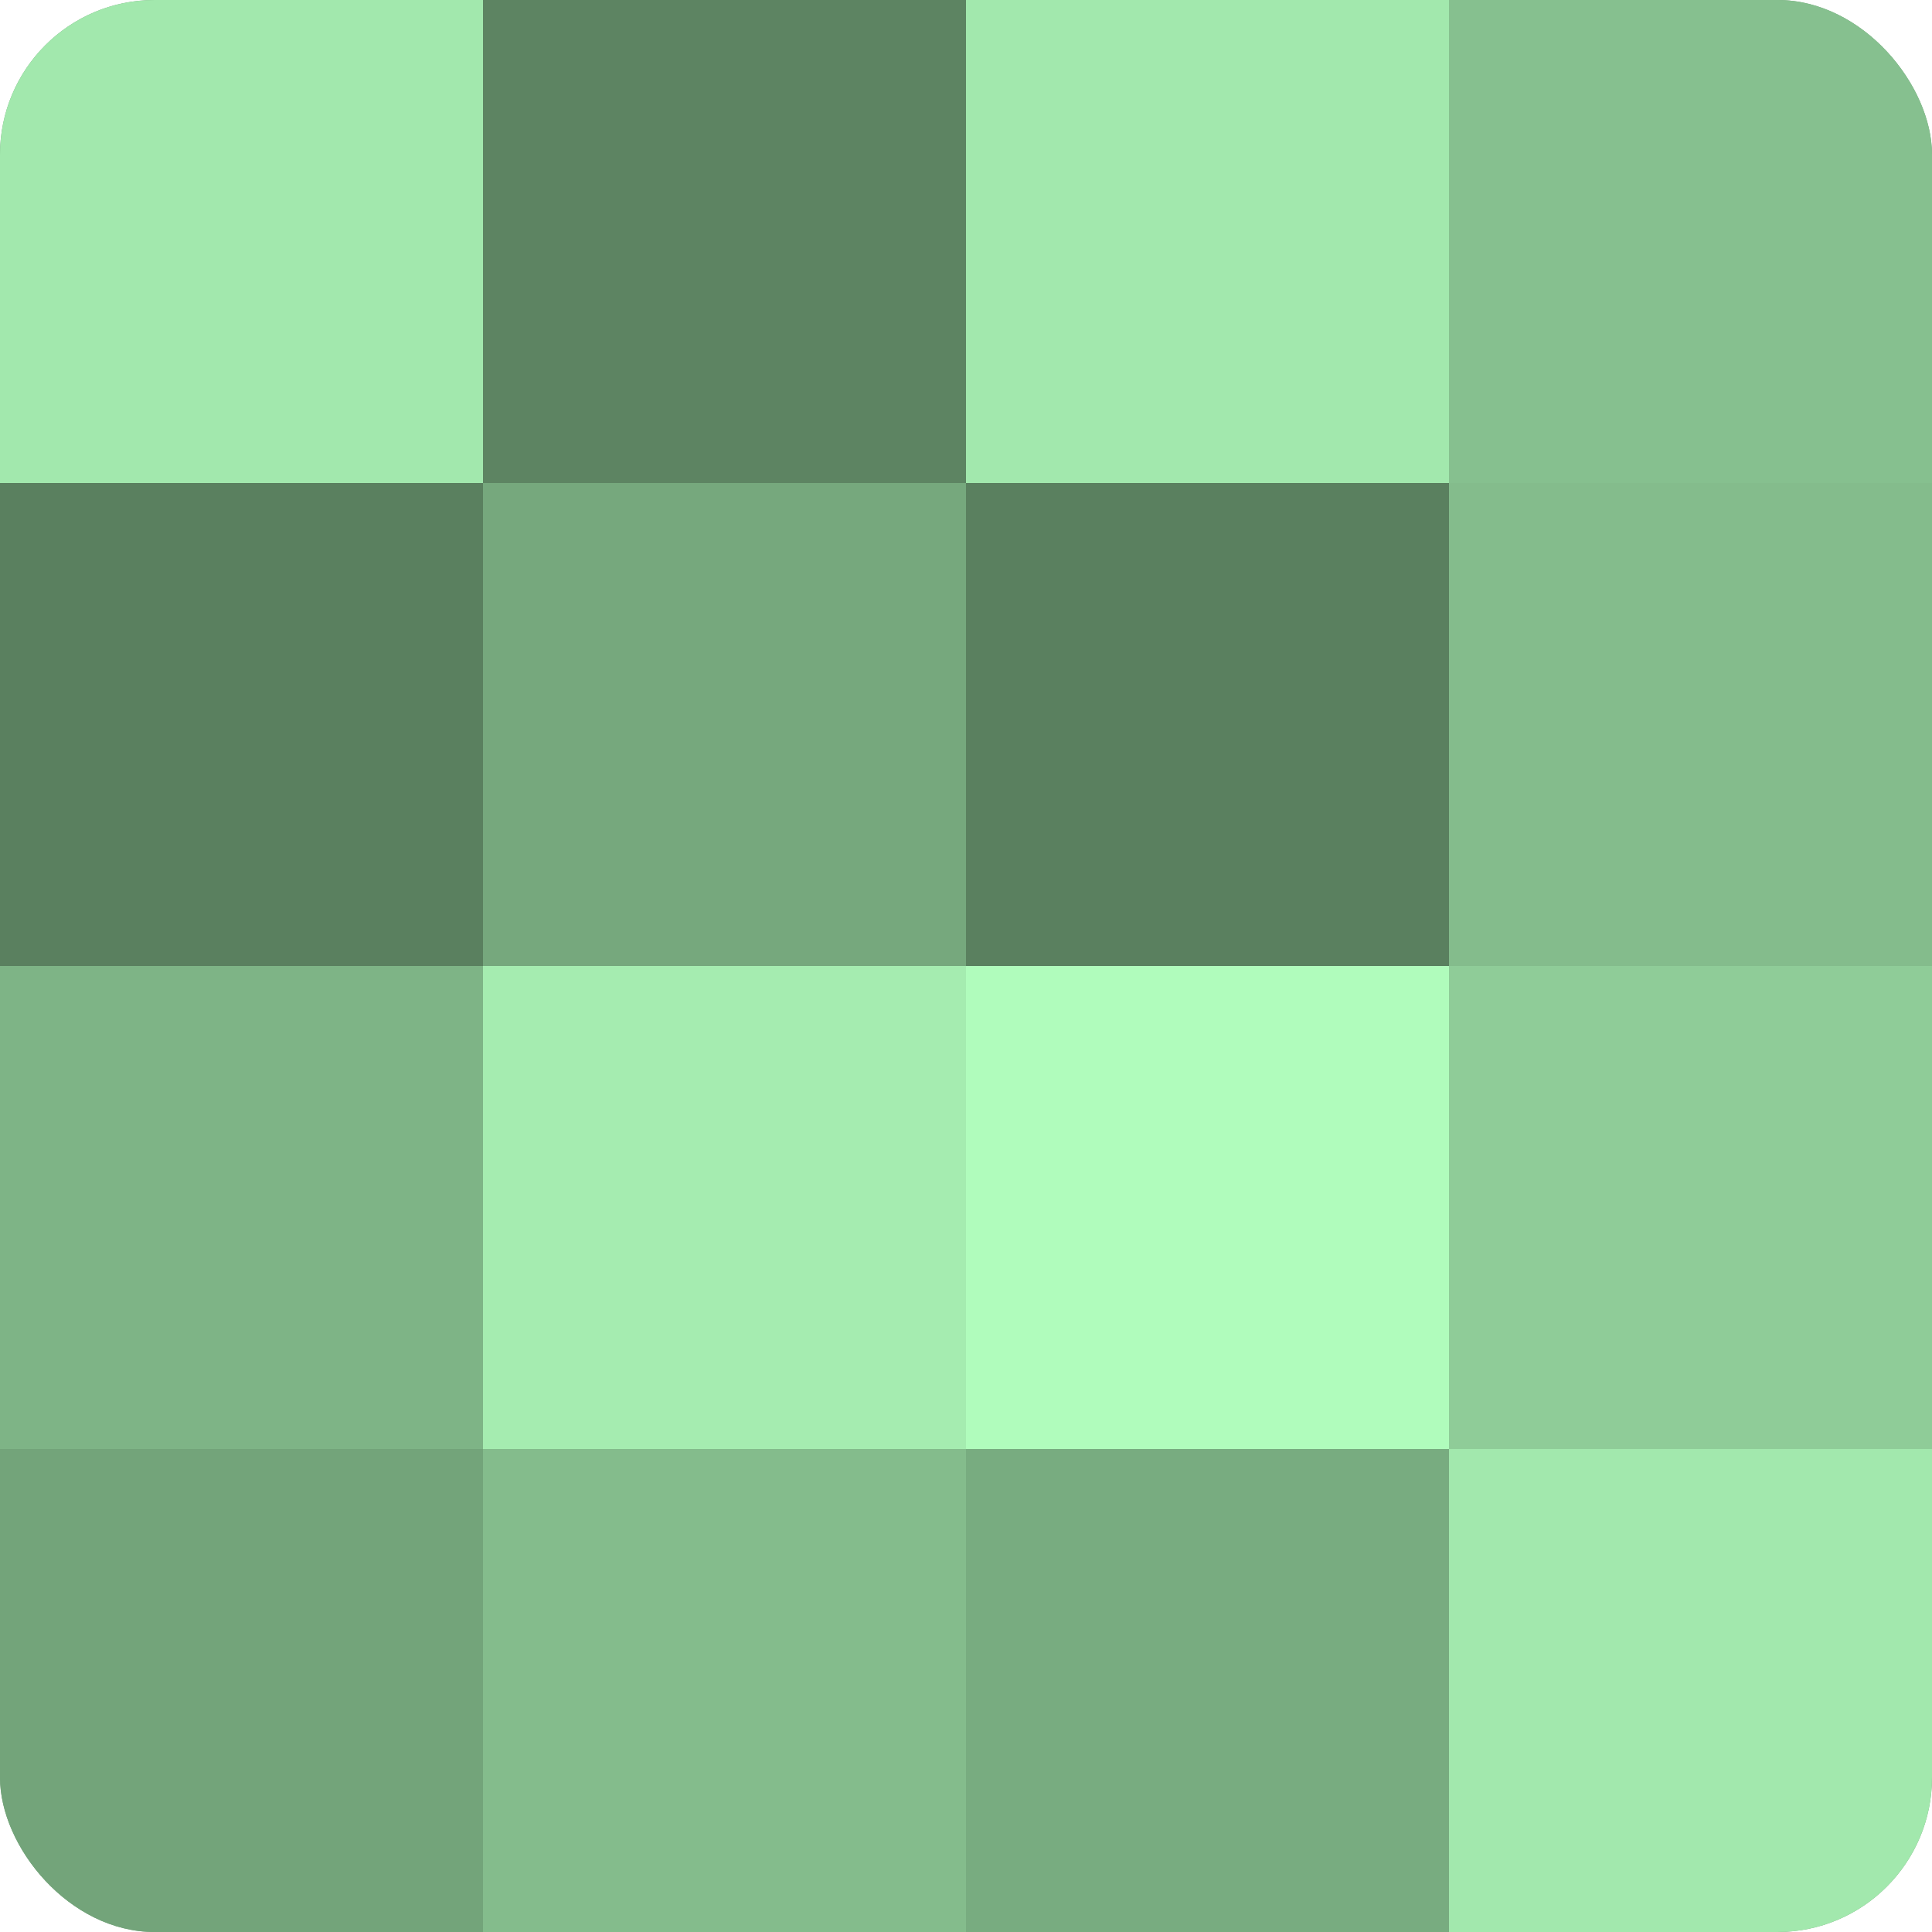
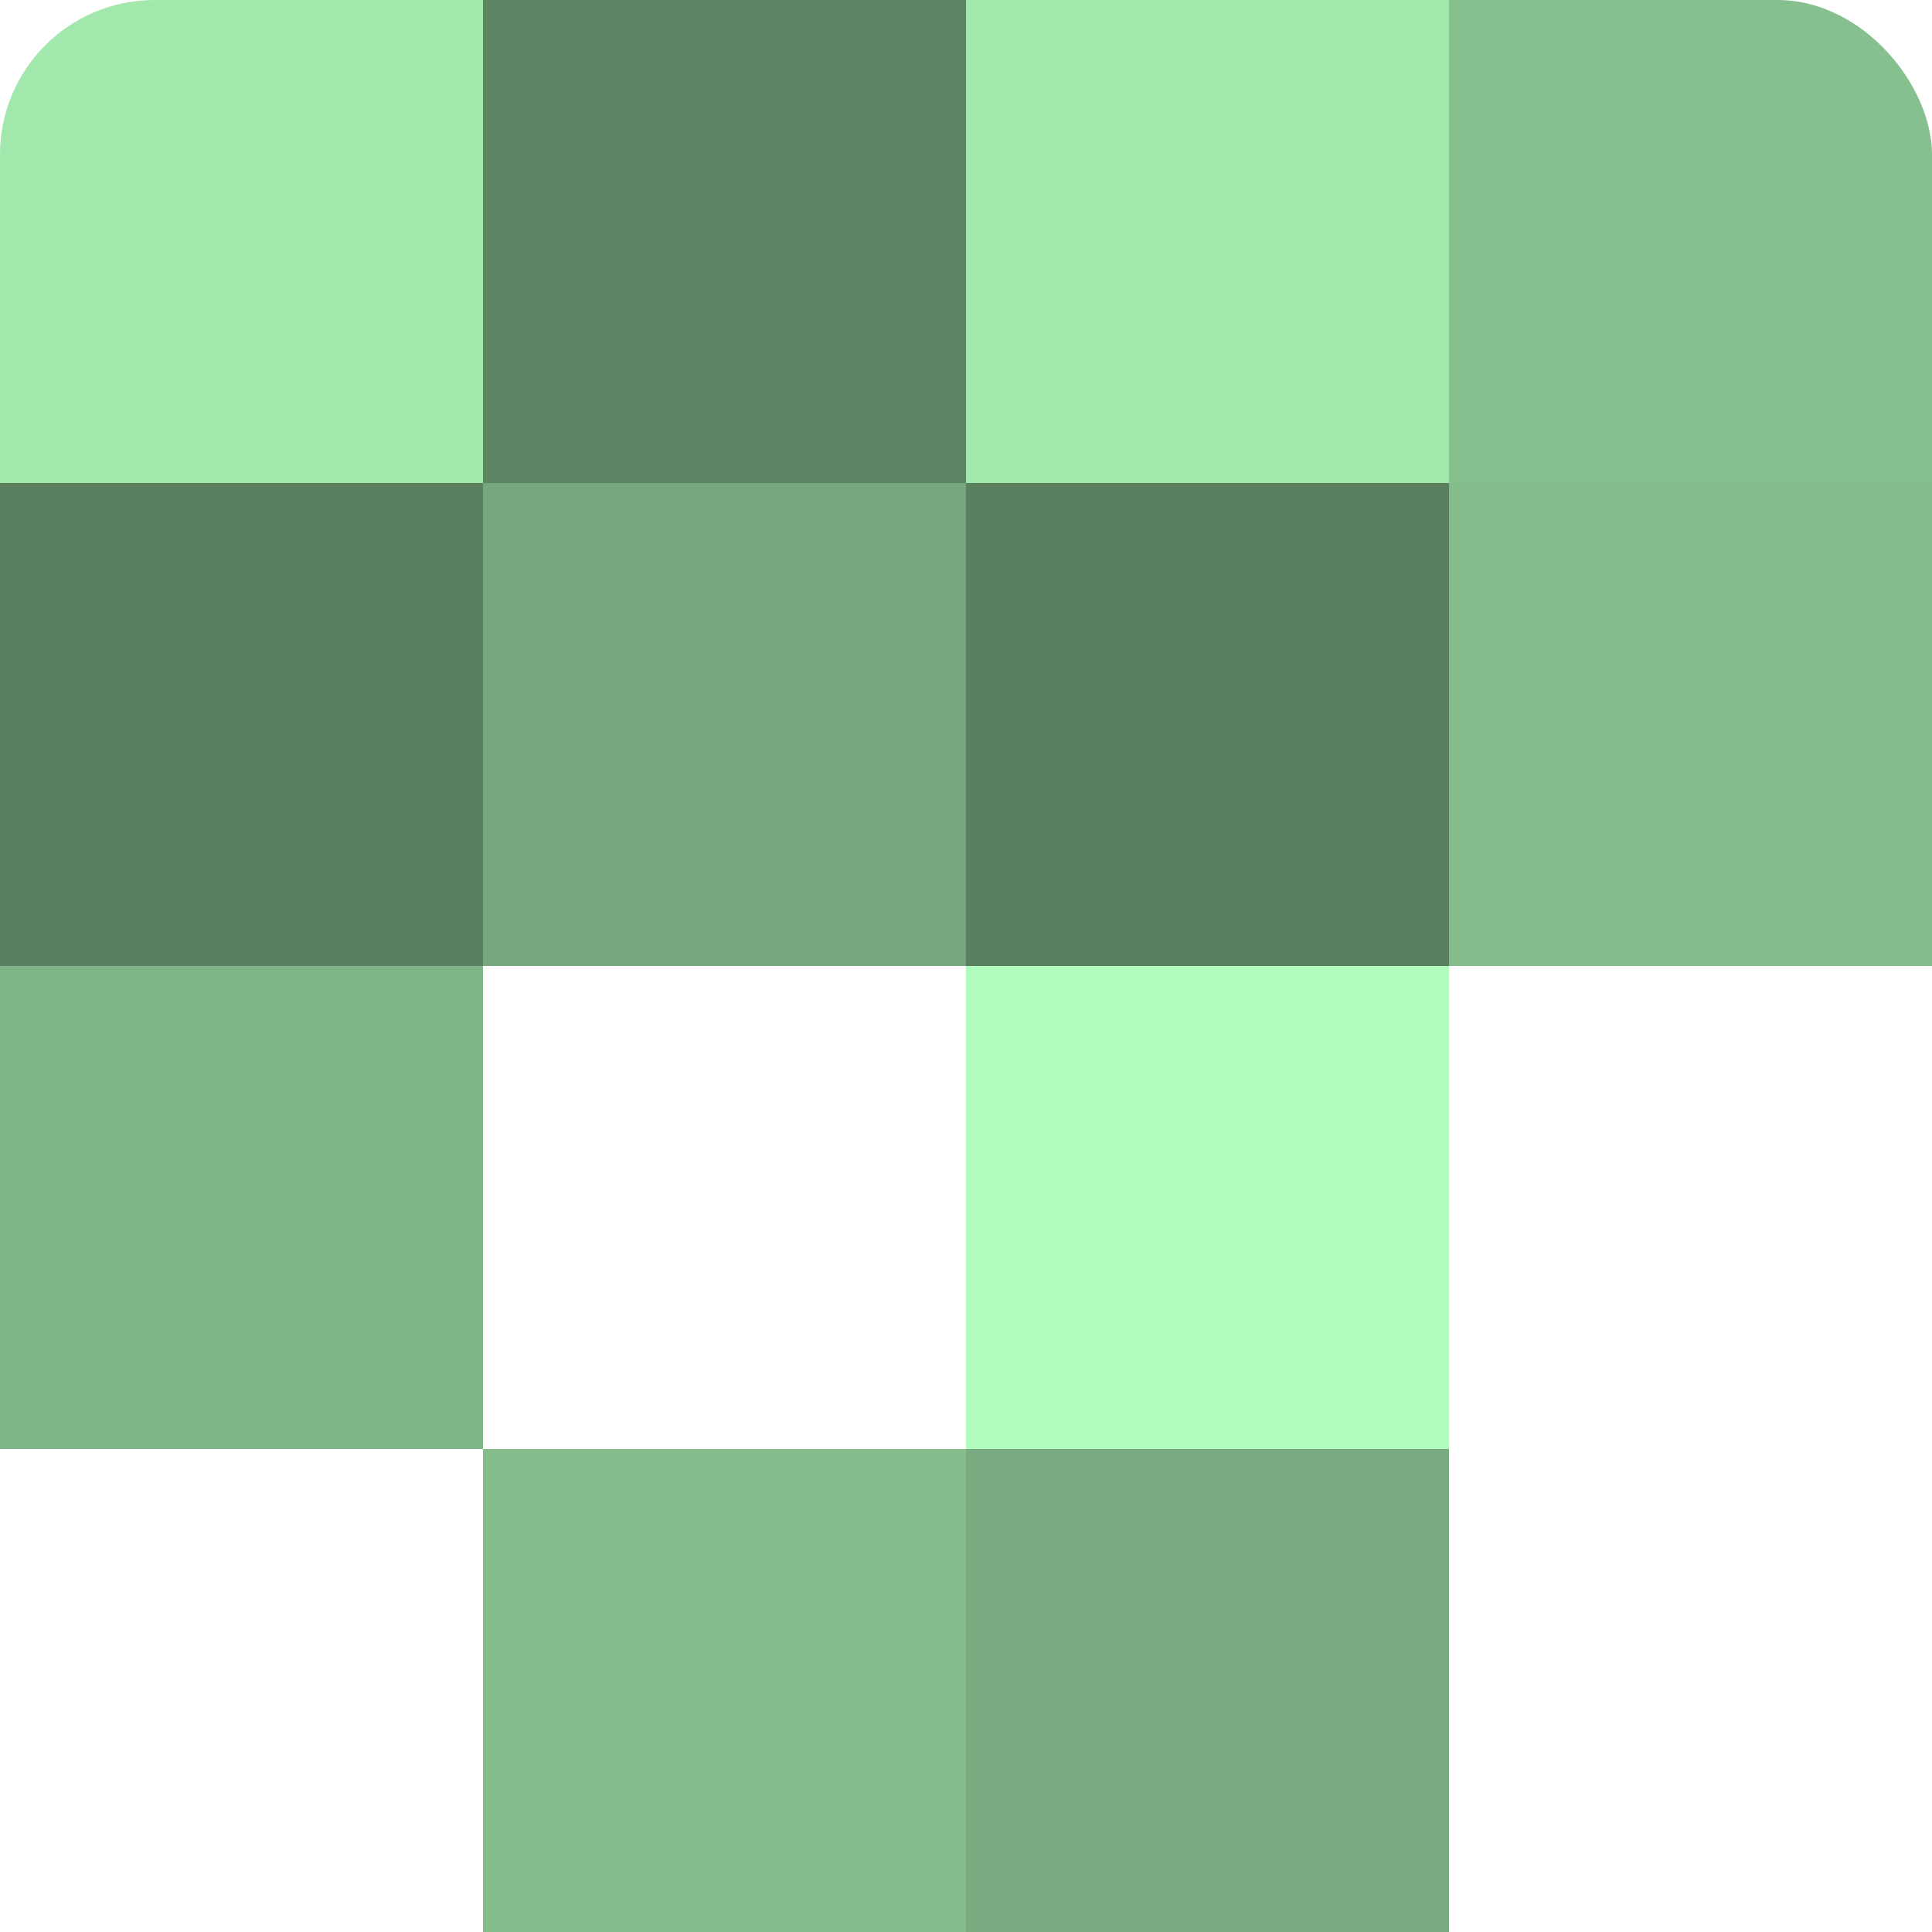
<svg xmlns="http://www.w3.org/2000/svg" width="60" height="60" viewBox="0 0 100 100" preserveAspectRatio="xMidYMid meet">
  <defs>
    <clipPath id="c" width="100" height="100">
      <rect width="100" height="100" rx="8" ry="8" />
    </clipPath>
  </defs>
  <g clip-path="url(#c)">
-     <rect width="100" height="100" fill="#70a077" />
    <rect width="25" height="25" fill="#a2e8ad" />
    <rect y="25" width="25" height="25" fill="#5a805f" />
    <rect y="50" width="25" height="25" fill="#7eb486" />
-     <rect y="75" width="25" height="25" fill="#73a47a" />
    <rect x="25" width="25" height="25" fill="#5d8462" />
    <rect x="25" y="25" width="25" height="25" fill="#76a87d" />
-     <rect x="25" y="50" width="25" height="25" fill="#a5ecb0" />
    <rect x="25" y="75" width="25" height="25" fill="#84bc8c" />
    <rect x="50" width="25" height="25" fill="#a2e8ad" />
    <rect x="50" y="25" width="25" height="25" fill="#5a805f" />
    <rect x="50" y="50" width="25" height="25" fill="#b0fcbc" />
    <rect x="50" y="75" width="25" height="25" fill="#78ac80" />
    <rect x="75" width="25" height="25" fill="#86c08f" />
    <rect x="75" y="25" width="25" height="25" fill="#84bc8c" />
-     <rect x="75" y="50" width="25" height="25" fill="#8fcc98" />
-     <rect x="75" y="75" width="25" height="25" fill="#a2e8ad" />
  </g>
</svg>